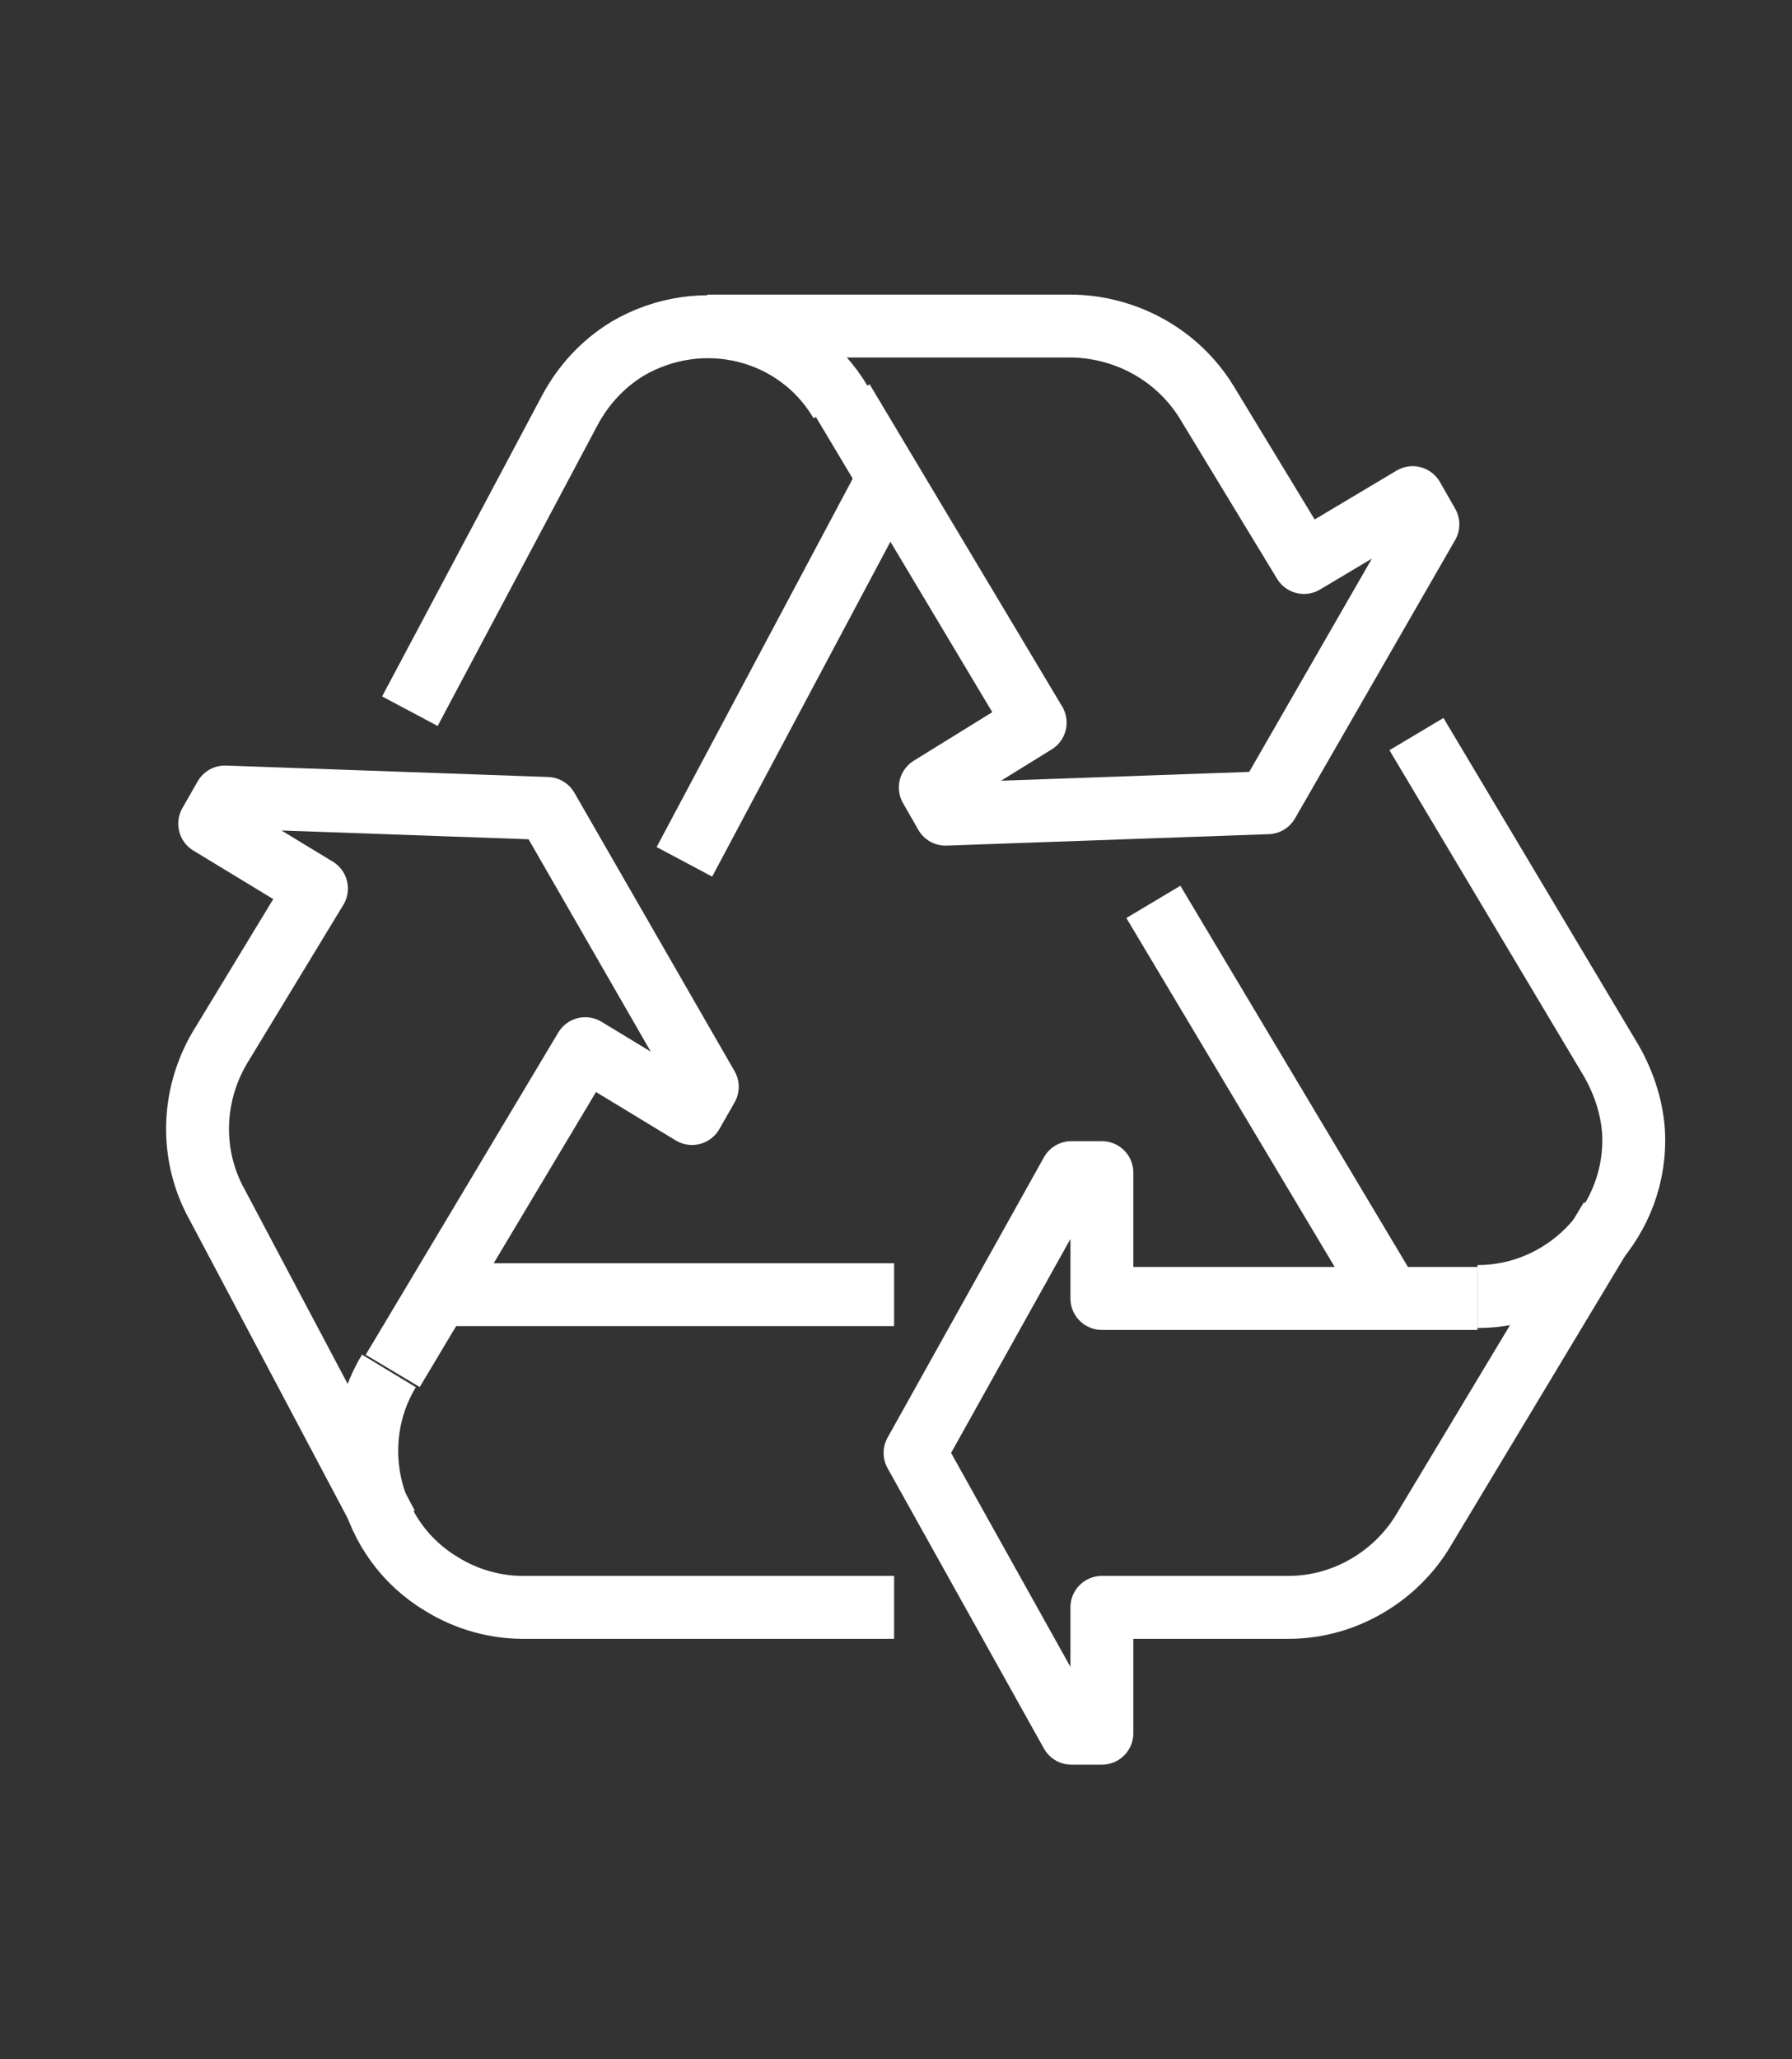
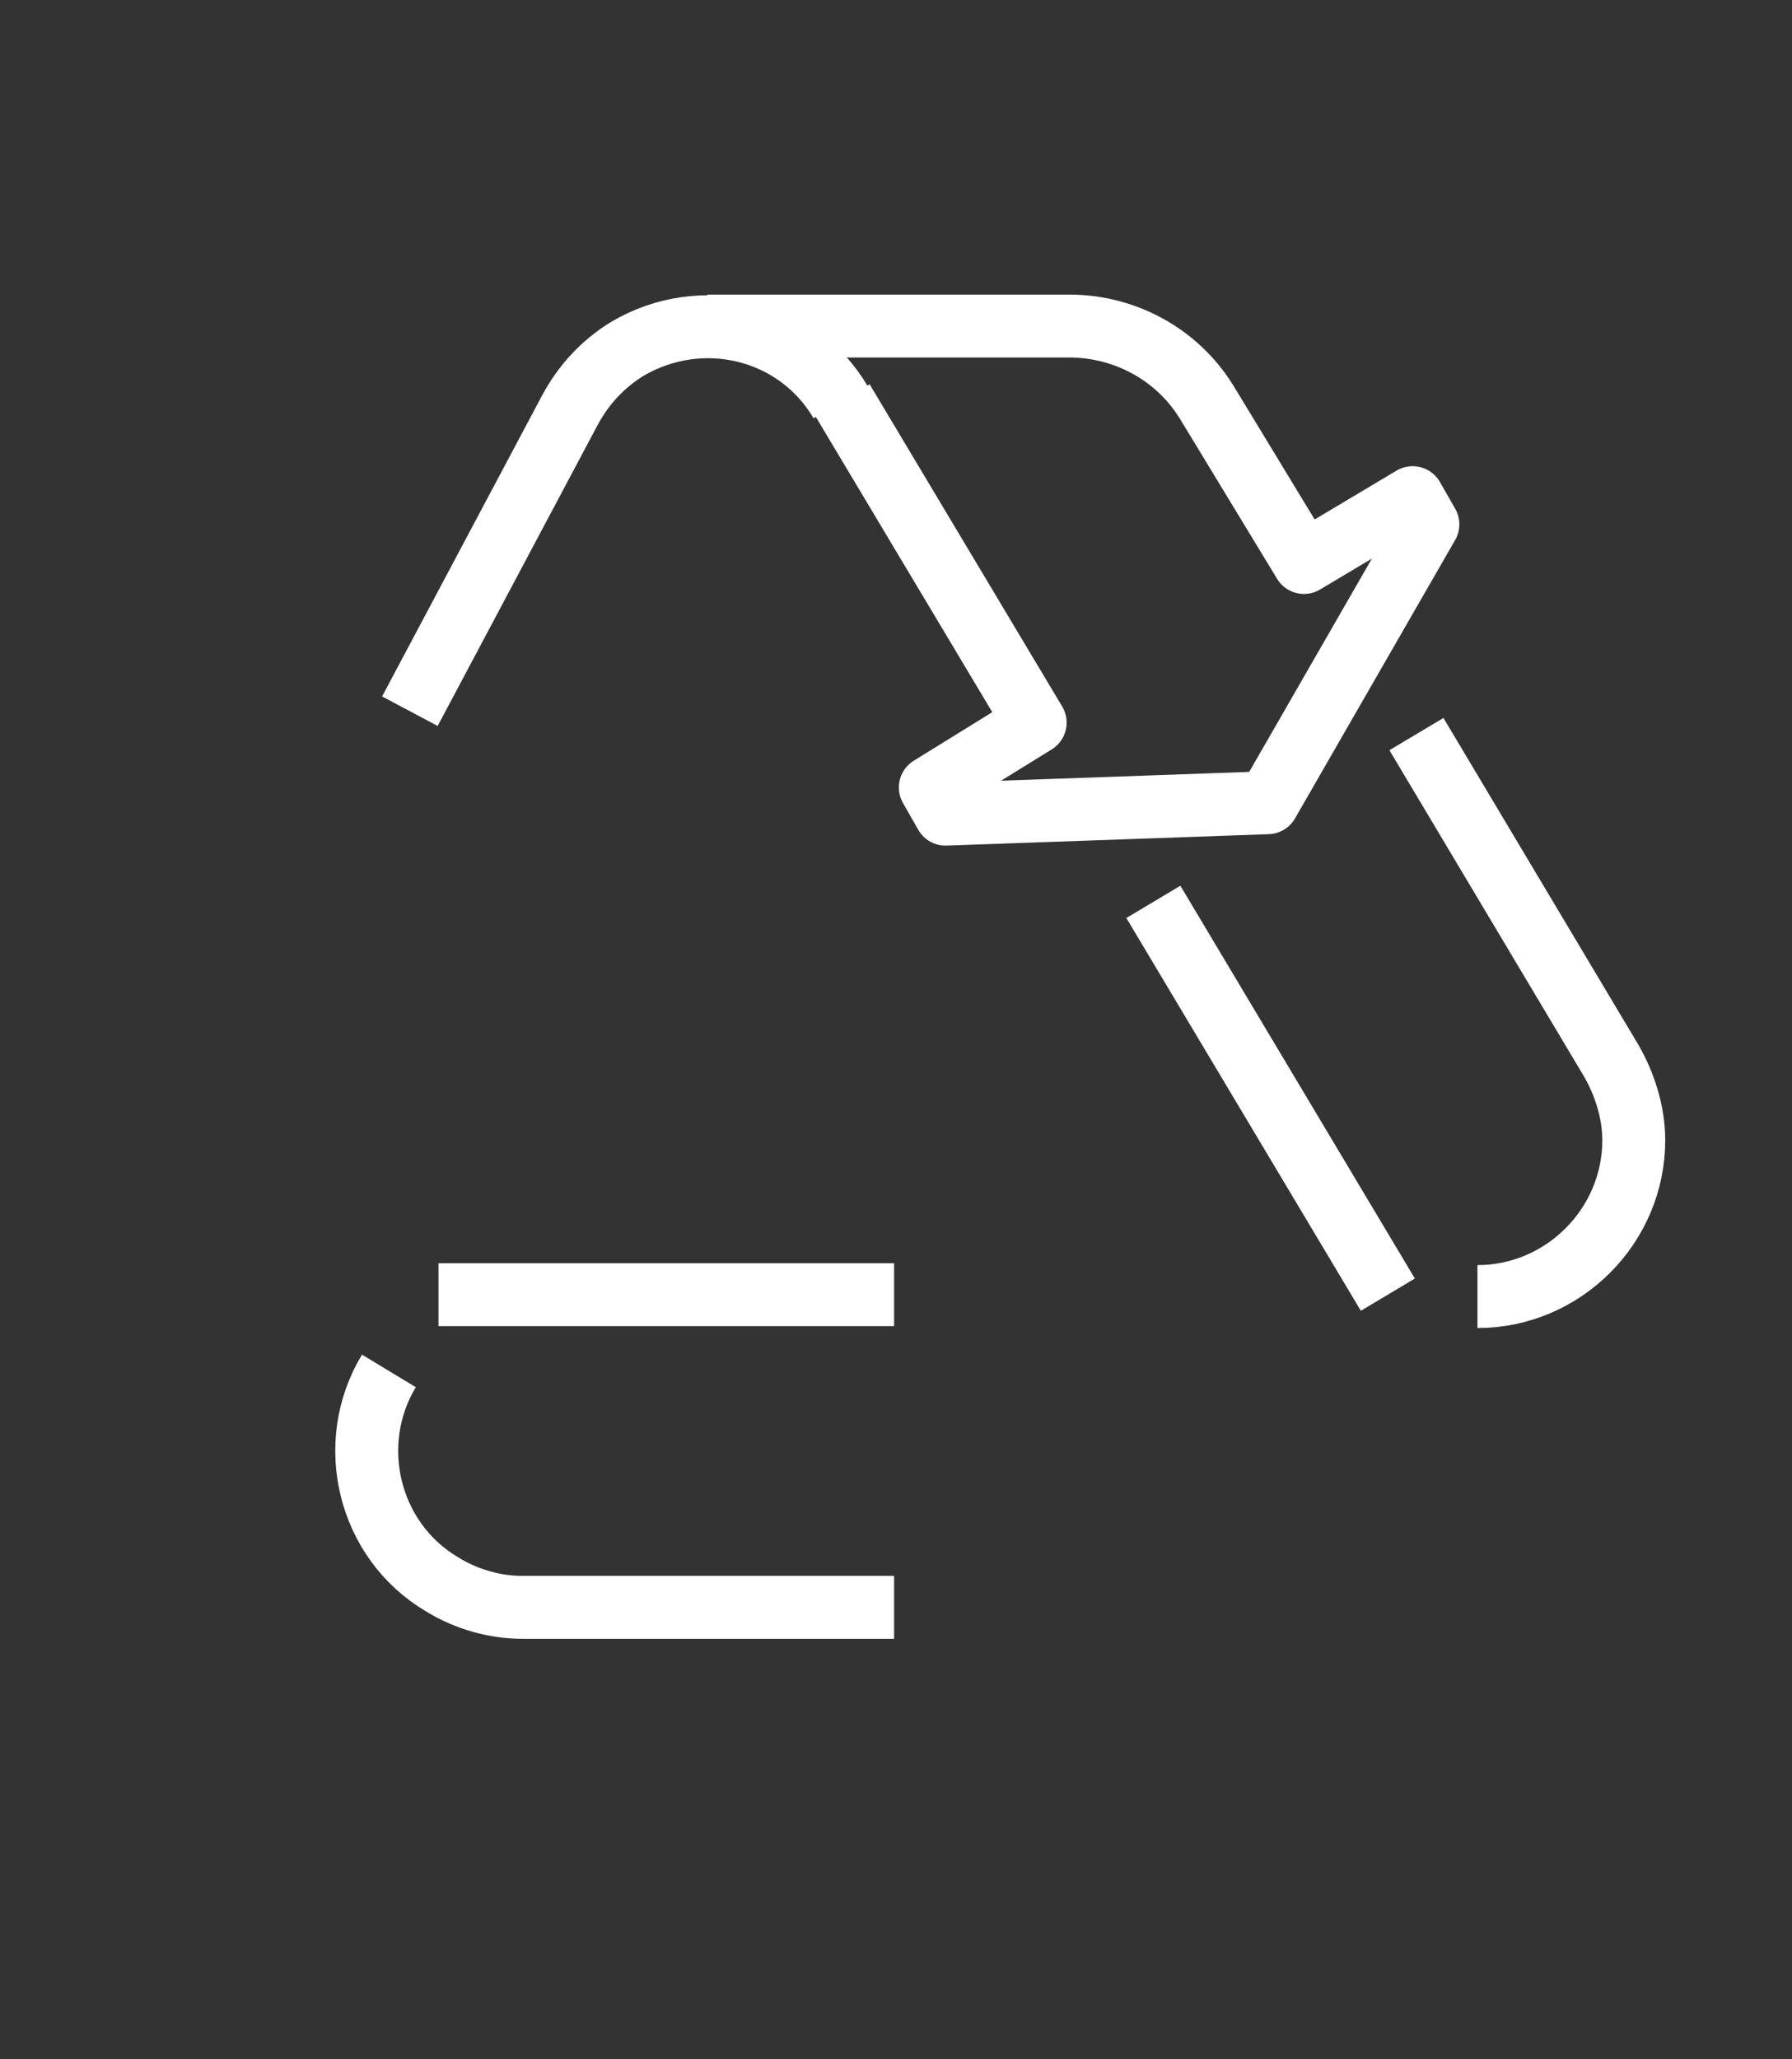
<svg xmlns="http://www.w3.org/2000/svg" id="Layer_1" data-name="Layer 1" viewBox="0 0 94 108">
  <rect x="0" y="0" width="94" height="108" fill="#333333" stroke="none" />
  <defs>
    <style>      .cls-1 {        fill: none;        stroke: #fff;        stroke-linejoin: round;        stroke-width: 3.3px;      }    </style>
  </defs>
-   <path class="cls-1" d="M84.5,63.9l-9.8,16.3c-1.4,2.4-4.1,4.1-7.1,4.1h-9.8v6.6h-1.6l-8.2-14.7,8.2-14.7h1.6v6.6h19.7" />
  <line class="cls-1" x1="72.8" y1="67.9" x2="60.5" y2="47.3" />
  <path class="cls-1" d="M74.3,38.5l10.2,17.1c.7,1.2,1.2,2.7,1.2,4.2,0,4.5-3.7,8.2-8.2,8.2" />
-   <path class="cls-1" d="M20.3,80l-8.9-16.8c-1.4-2.5-1.4-5.6.1-8.2l5.1-8.4-5.6-3.4.8-1.4,16.9.6,8.4,14.6-.8,1.4-5.6-3.4-10.1,16.9" />
  <line class="cls-1" x1="46.9" y1="67.9" x2="23" y2="67.9" />
  <path class="cls-1" d="M46.9,84.3h-19.5c-1.4,0-2.9-.4-4.2-1.2-3.9-2.3-5.1-7.4-2.8-11.2" />
-   <line class="cls-1" x1="46.6" y1="25.1" x2="35.9" y2="45.2" />
  <path class="cls-1" d="M21.5,37.3l8.4-15.8c.7-1.3,1.7-2.4,3-3.2,3.9-2.3,8.9-1.1,11.2,2.8" />
  <path class="cls-1" d="M37.1,17.1h19c2.8,0,5.6,1.4,7.2,4l5.1,8.4,5.7-3.4.8,1.4-8.4,14.6-16.9.6-.8-1.4,5.5-3.4-10.1-16.9" />
</svg>